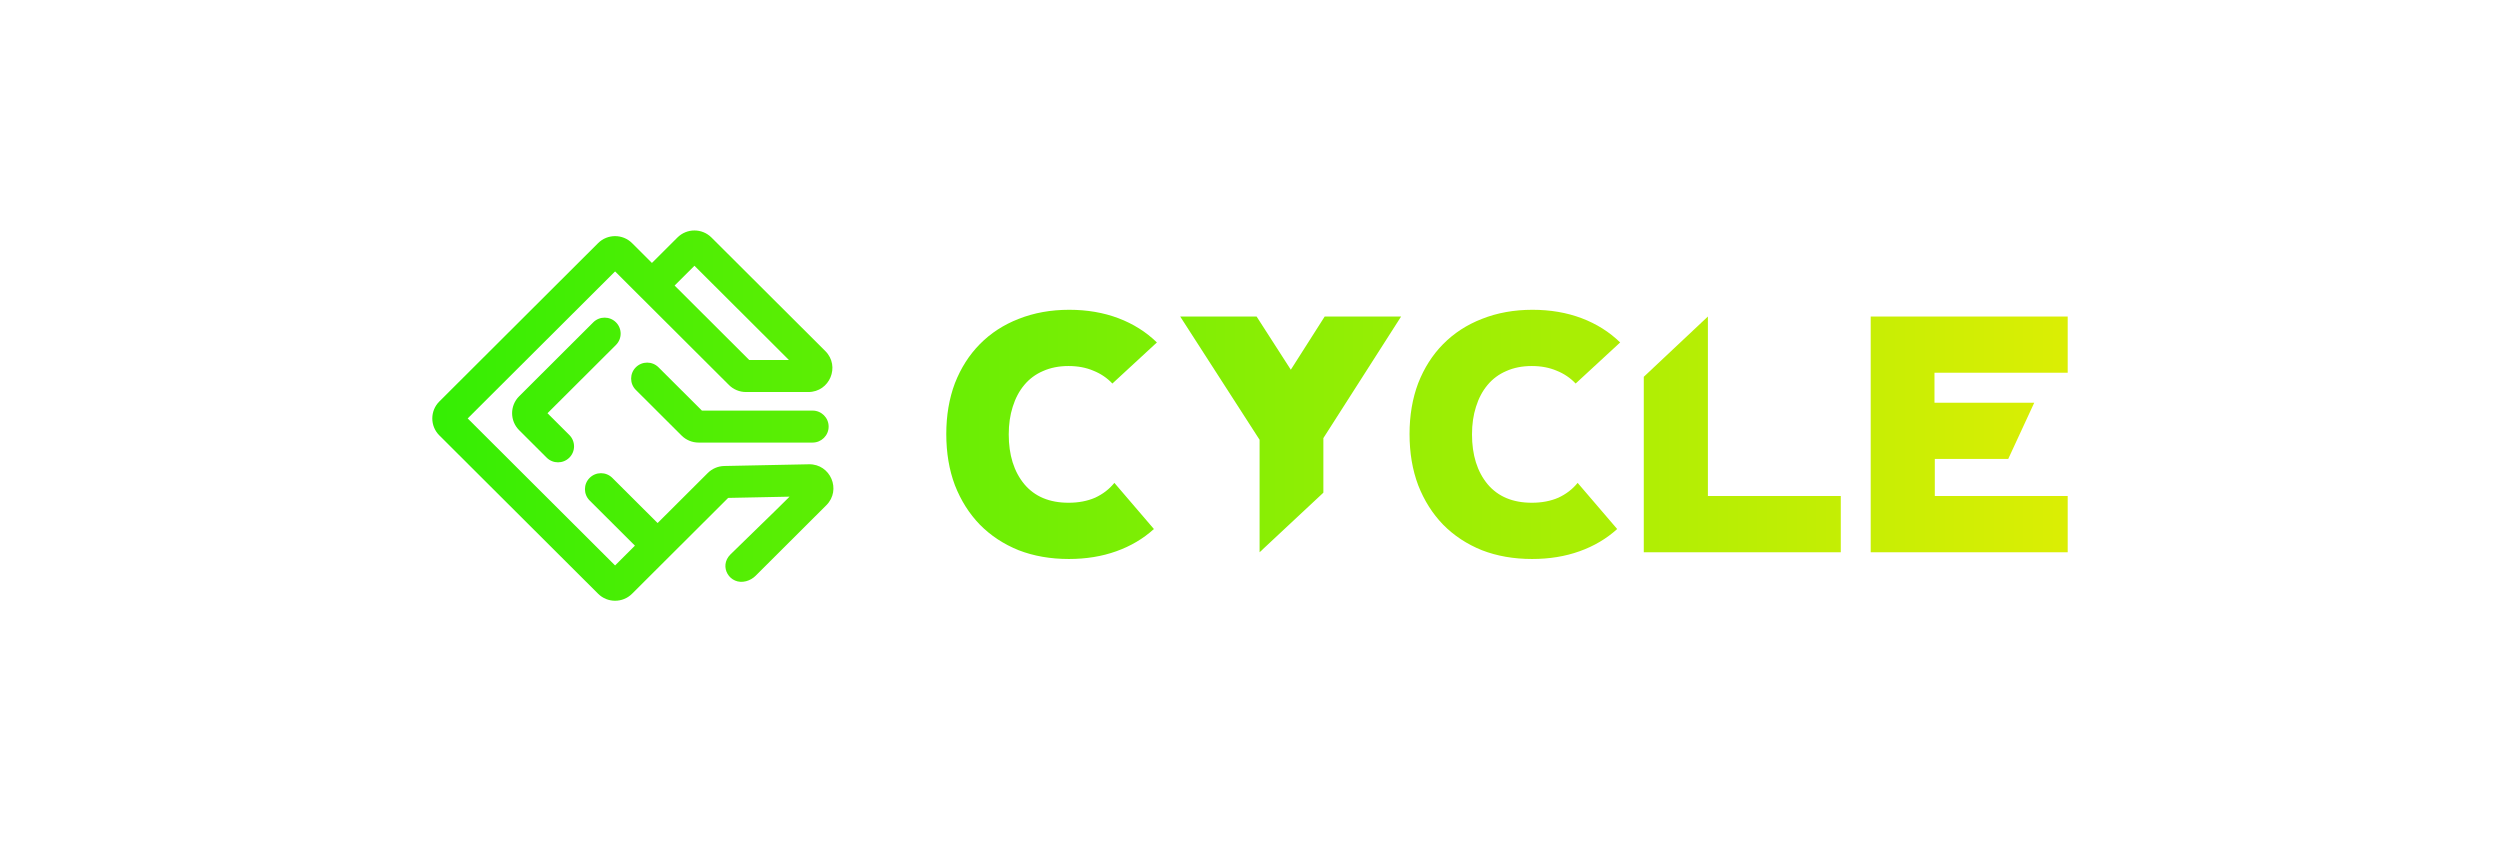
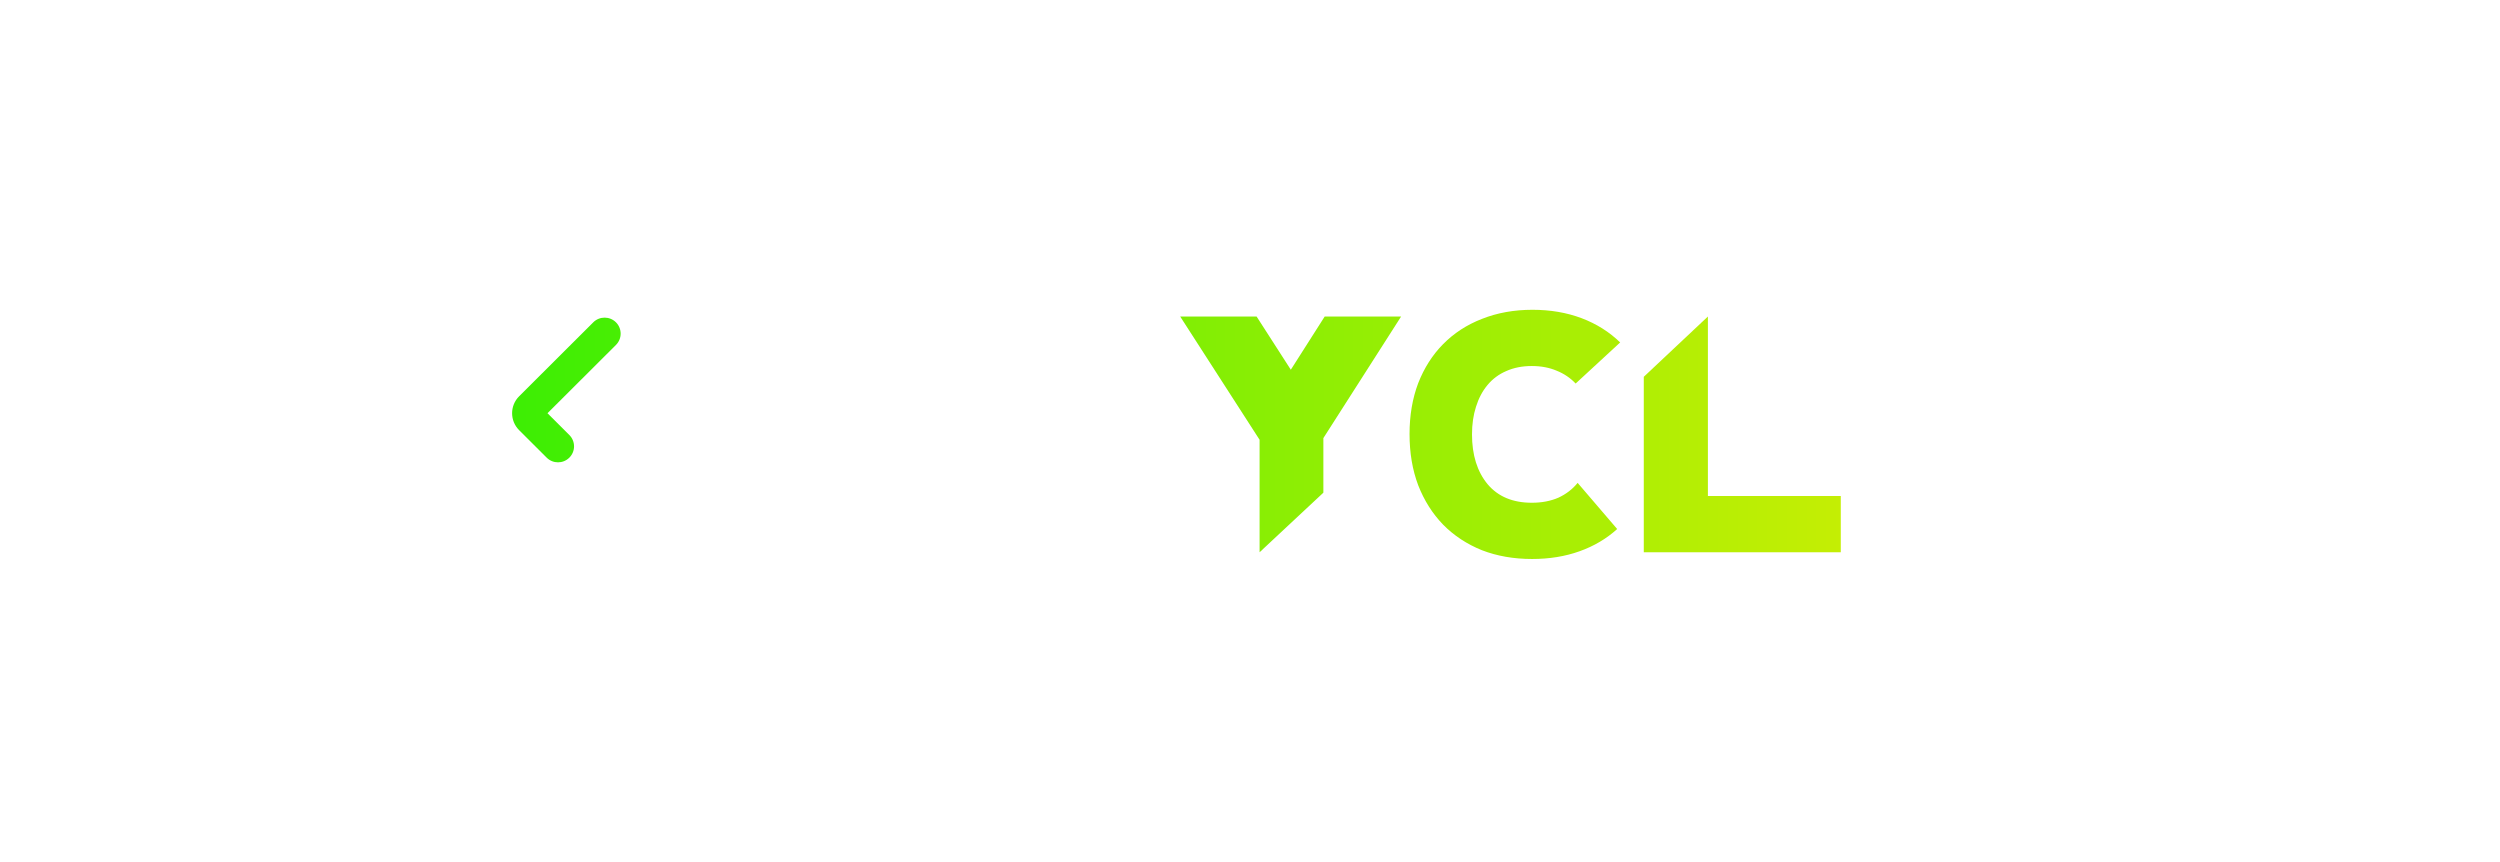
<svg xmlns="http://www.w3.org/2000/svg" width="232" height="80" viewBox="0 0 232 80" fill="none">
  <g clip-path="url(#clip0_1_483)">
-     <path d="M103.229 35.592C102.736 35.071 102.15 34.675 101.472 34.404C100.794 34.113 100.023 33.967 99.16 33.967C98.276 33.967 97.485 34.123 96.786 34.436C96.108 34.727 95.532 35.154 95.06 35.717C94.587 36.28 94.227 36.957 93.981 37.748C93.734 38.519 93.611 39.373 93.611 40.311C93.611 42.228 94.094 43.77 95.06 44.936C96.025 46.082 97.392 46.655 99.16 46.655C100.085 46.655 100.907 46.499 101.626 46.186C102.345 45.853 102.941 45.395 103.414 44.811L107.083 49.093C106.096 49.989 104.935 50.676 103.599 51.155C102.263 51.635 100.794 51.874 99.191 51.874C97.485 51.874 95.933 51.603 94.535 51.062C93.138 50.499 91.936 49.707 90.929 48.686C89.942 47.666 89.171 46.447 88.616 45.03C88.082 43.613 87.815 42.03 87.815 40.28C87.815 38.55 88.082 36.978 88.616 35.561C89.171 34.144 89.942 32.936 90.929 31.936C91.936 30.915 93.138 30.134 94.535 29.592C95.954 29.029 97.516 28.748 99.221 28.748C100.886 28.748 102.407 29.009 103.784 29.529C105.161 30.05 106.353 30.8 107.36 31.779L103.229 35.592Z" fill="url(#paint0_linear_1_483)" />
    <path d="M109.522 29.373H116.612L119.788 34.311L122.932 29.373H130.023L122.809 40.655V45.718L116.89 51.249V40.811L109.522 29.373Z" fill="url(#paint1_linear_1_483)" />
    <path d="M146.22 35.592C145.727 35.071 145.141 34.675 144.463 34.404C143.785 34.113 143.014 33.967 142.151 33.967C141.267 33.967 140.476 34.123 139.777 34.436C139.099 34.727 138.523 35.154 138.051 35.717C137.578 36.28 137.218 36.957 136.972 37.748C136.725 38.519 136.602 39.373 136.602 40.311C136.602 42.228 137.085 43.77 138.051 44.936C139.017 46.082 140.383 46.655 142.151 46.655C143.076 46.655 143.898 46.499 144.617 46.186C145.336 45.853 145.932 45.395 146.405 44.811L150.074 49.093C149.087 49.989 147.926 50.676 146.59 51.155C145.254 51.635 143.785 51.874 142.182 51.874C140.476 51.874 138.924 51.603 137.527 51.062C136.129 50.499 134.927 49.707 133.92 48.686C132.933 47.666 132.162 46.447 131.608 45.03C131.073 43.613 130.806 42.03 130.806 40.28C130.806 38.55 131.073 36.978 131.608 35.561C132.162 34.144 132.933 32.936 133.92 31.936C134.927 30.915 136.129 30.134 137.527 29.592C138.945 29.029 140.507 28.748 142.213 28.748C143.877 28.748 145.398 29.009 146.775 29.529C148.152 30.05 149.344 30.8 150.351 31.779L146.22 35.592Z" fill="url(#paint2_linear_1_483)" />
    <path d="M158.493 29.373V46.03H170.825V51.249H152.543V34.967L158.493 29.373Z" fill="url(#paint3_linear_1_483)" />
-     <path d="M191.882 29.373V34.592H179.52V37.373H188.778L186.363 42.592H179.55V46.03H191.882V51.249H173.601V29.373H191.882Z" fill="url(#paint4_linear_1_483)" />
-     <path fill-rule="evenodd" clip-rule="evenodd" d="M66.023 22.04L76.59 32.579C77.996 33.982 77 36.38 75.012 36.38H69.225C68.633 36.38 68.065 36.145 67.647 35.728L57.08 25.188L43.402 38.831L57.08 52.474L58.921 50.637L54.719 46.446C54.138 45.866 54.138 44.926 54.719 44.347C55.3 43.767 56.242 43.767 56.823 44.347L61.026 48.538L65.68 43.896C66.088 43.489 66.637 43.256 67.213 43.244L75.061 43.085C77.071 43.044 78.106 45.467 76.684 46.885L70.125 53.427C69.881 53.671 69.576 53.846 69.242 53.936C67.718 54.343 66.662 52.559 67.786 51.451C69.609 49.654 71.469 47.889 73.272 46.09L67.573 46.206L58.658 55.097C57.787 55.967 56.373 55.967 55.502 55.097L40.771 40.405C39.9 39.536 39.9 38.126 40.771 37.257L55.502 22.564C56.373 21.695 57.787 21.695 58.658 22.564L60.499 24.401L62.867 22.04C63.739 21.17 65.152 21.17 66.023 22.04ZM64.445 24.663L62.604 26.5L69.533 33.411H73.216L64.445 24.663Z" fill="url(#paint5_linear_1_483)" />
    <path d="M57.161 29.911C57.742 30.491 57.742 31.431 57.161 32.01L50.807 38.347L52.836 40.37C53.417 40.95 53.417 41.89 52.836 42.469C52.255 43.049 51.312 43.049 50.731 42.469L48.177 39.921C47.305 39.052 47.305 37.642 48.177 36.773L55.056 29.911C55.637 29.332 56.579 29.332 57.161 29.911Z" fill="url(#paint6_linear_1_483)" />
-     <path d="M61.109 34.085C60.528 33.505 59.586 33.505 59.005 34.085C58.424 34.665 58.424 35.604 59.005 36.184L63.251 40.419C63.669 40.837 64.237 41.071 64.829 41.071H75.409C76.231 41.071 76.897 40.407 76.897 39.587C76.897 38.767 76.231 38.103 75.409 38.103H65.137L61.109 34.085Z" fill="url(#paint7_linear_1_483)" />
  </g>
  <defs>
    <linearGradient id="paint0_linear_1_483" x1="40.121" y1="38.569" x2="191.882" y2="38.569" gradientUnits="userSpaceOnUse">
      <stop stop-color="#35EE04" />
      <stop offset="1" stop-color="#DBEE04" />
    </linearGradient>
    <linearGradient id="paint1_linear_1_483" x1="40.121" y1="38.569" x2="191.883" y2="38.569" gradientUnits="userSpaceOnUse">
      <stop stop-color="#35EE04" />
      <stop offset="1" stop-color="#DBEE04" />
    </linearGradient>
    <linearGradient id="paint2_linear_1_483" x1="40.121" y1="38.569" x2="191.882" y2="38.569" gradientUnits="userSpaceOnUse">
      <stop stop-color="#35EE04" />
      <stop offset="1" stop-color="#DBEE04" />
    </linearGradient>
    <linearGradient id="paint3_linear_1_483" x1="40.121" y1="38.569" x2="191.882" y2="38.569" gradientUnits="userSpaceOnUse">
      <stop stop-color="#35EE04" />
      <stop offset="1" stop-color="#DBEE04" />
    </linearGradient>
    <linearGradient id="paint4_linear_1_483" x1="40.121" y1="38.569" x2="191.882" y2="38.569" gradientUnits="userSpaceOnUse">
      <stop stop-color="#35EE04" />
      <stop offset="1" stop-color="#DBEE04" />
    </linearGradient>
    <linearGradient id="paint5_linear_1_483" x1="40.121" y1="38.569" x2="191.882" y2="38.569" gradientUnits="userSpaceOnUse">
      <stop stop-color="#35EE04" />
      <stop offset="1" stop-color="#DBEE04" />
    </linearGradient>
    <linearGradient id="paint6_linear_1_483" x1="40.121" y1="38.569" x2="191.882" y2="38.569" gradientUnits="userSpaceOnUse">
      <stop stop-color="#35EE04" />
      <stop offset="1" stop-color="#DBEE04" />
    </linearGradient>
    <linearGradient id="paint7_linear_1_483" x1="40.121" y1="38.569" x2="191.882" y2="38.569" gradientUnits="userSpaceOnUse">
      <stop stop-color="#35EE04" />
      <stop offset="1" stop-color="#DBEE04" />
    </linearGradient>
    <clipPath id="clip0_1_483">
      <rect width="151.765" height="40" fill="white" transform="translate(40.118 20)" />
    </clipPath>
  </defs>
</svg>